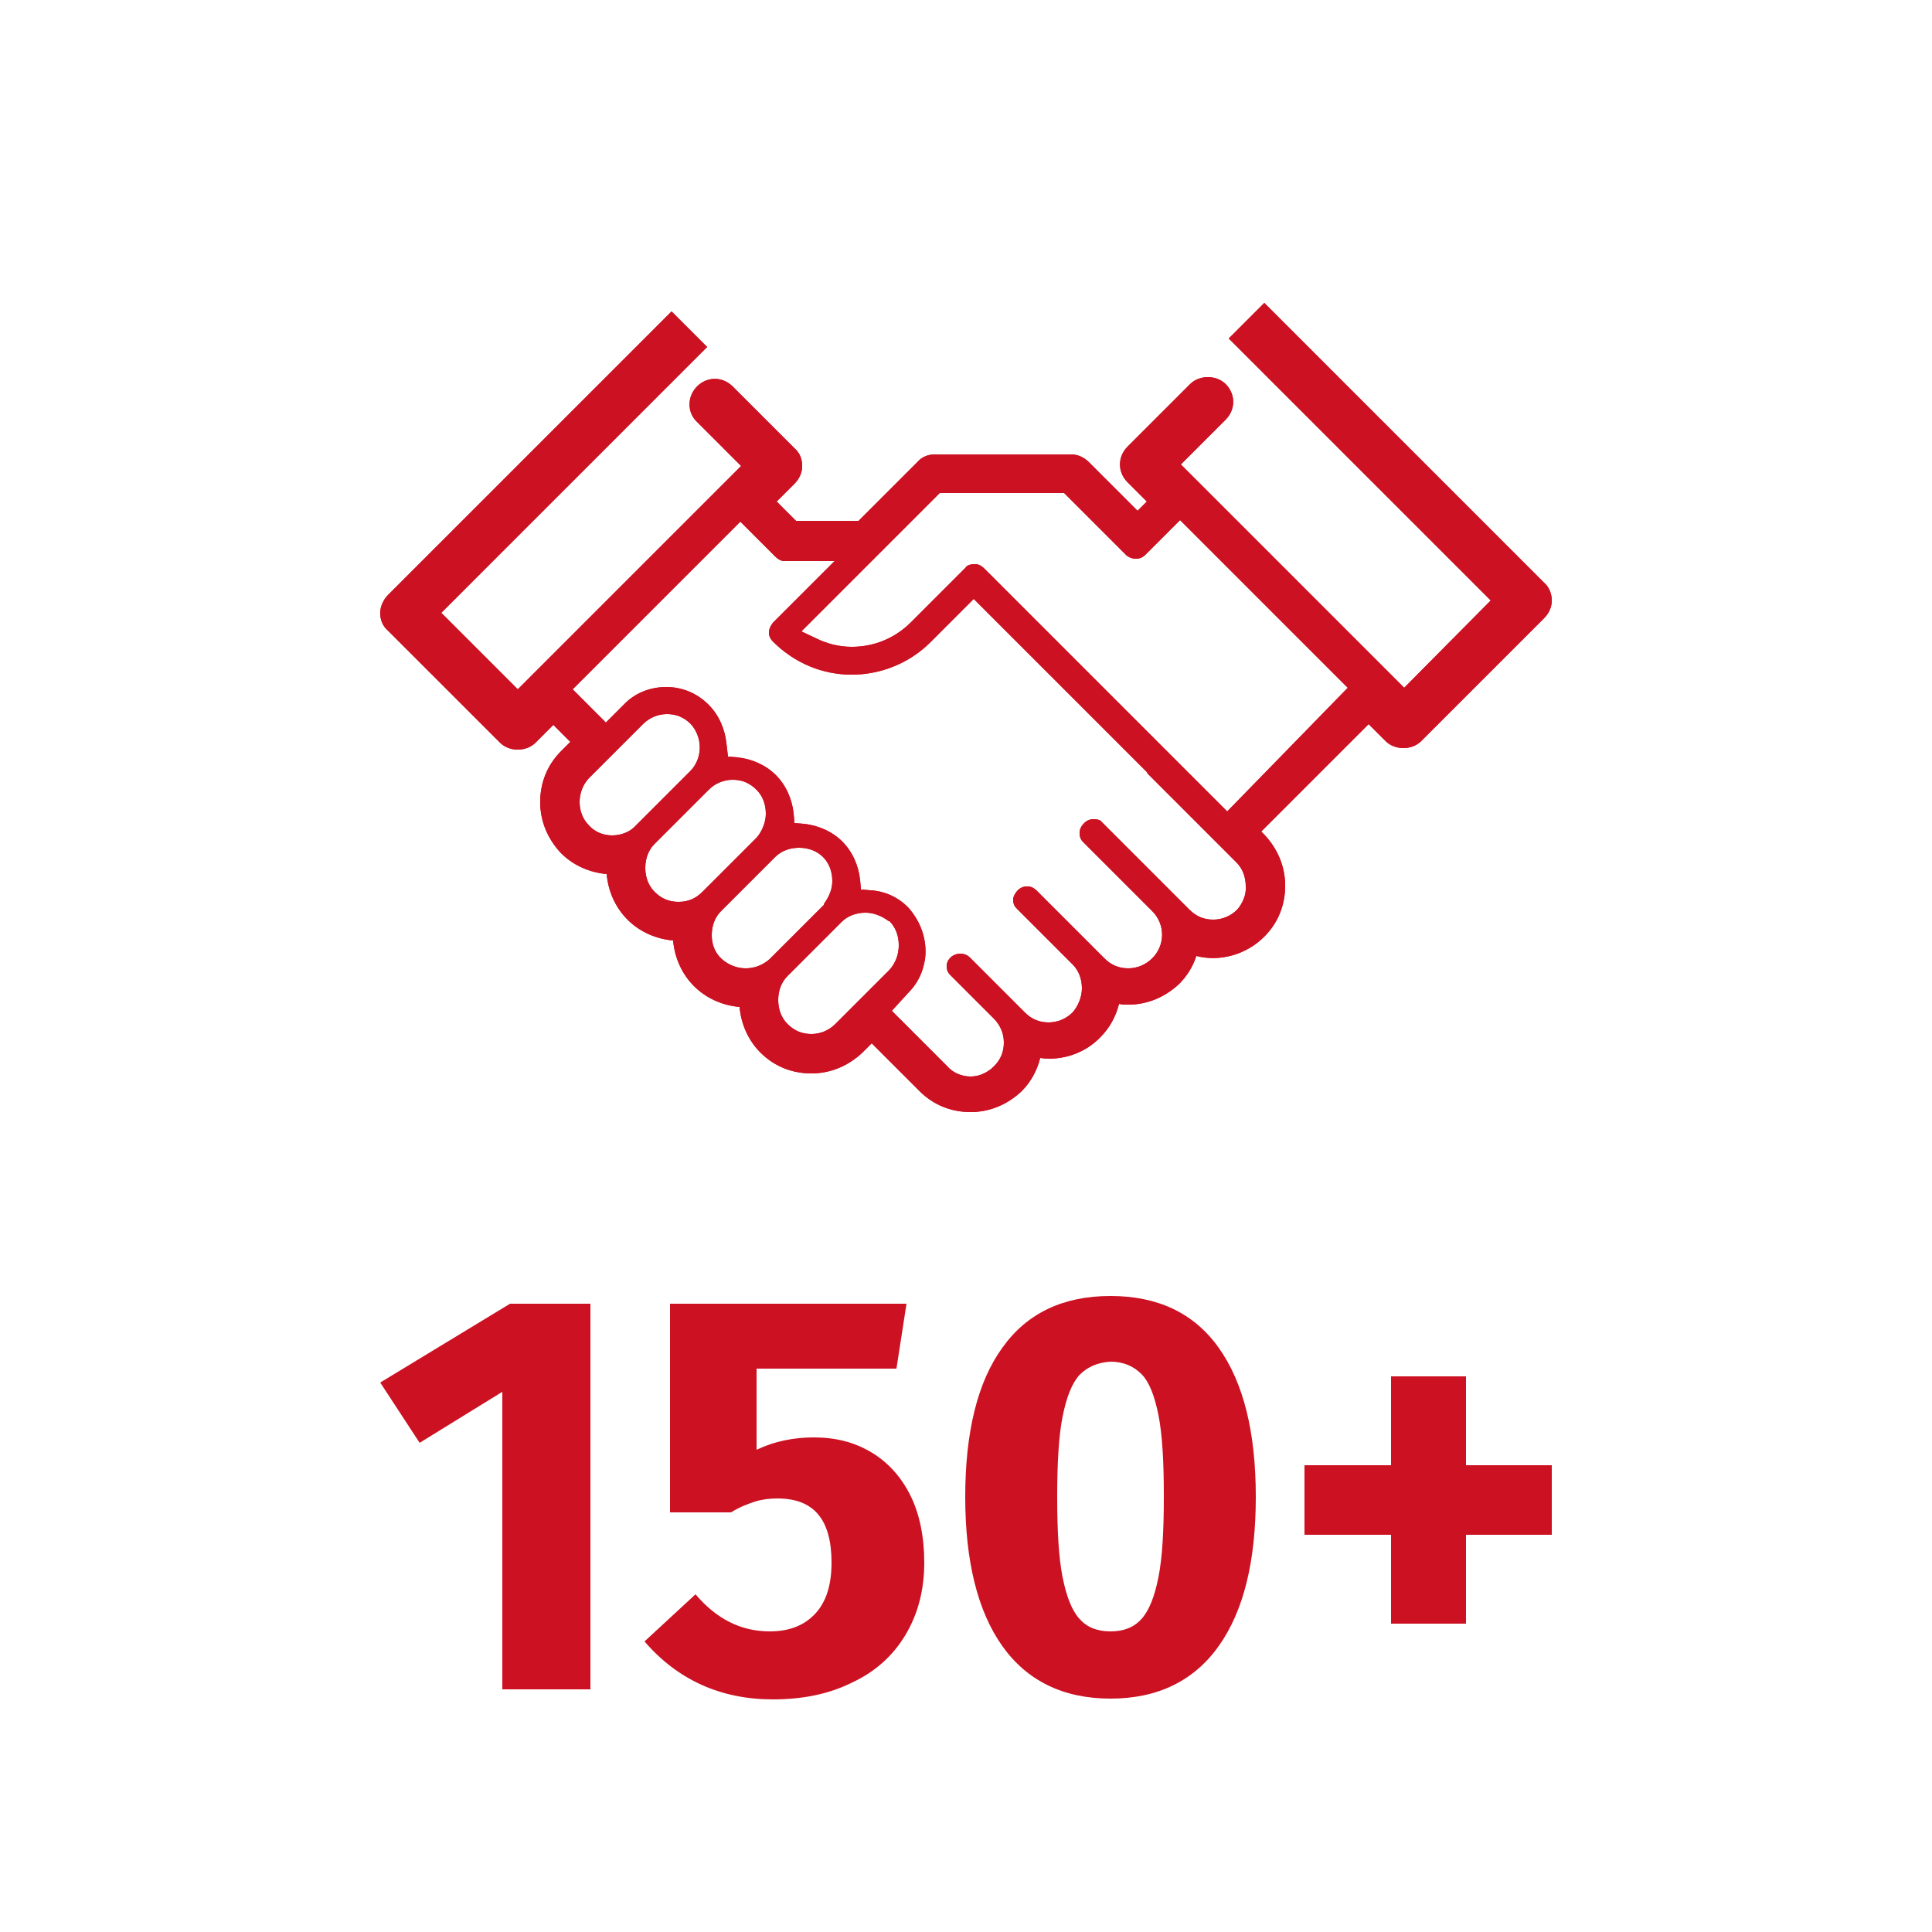
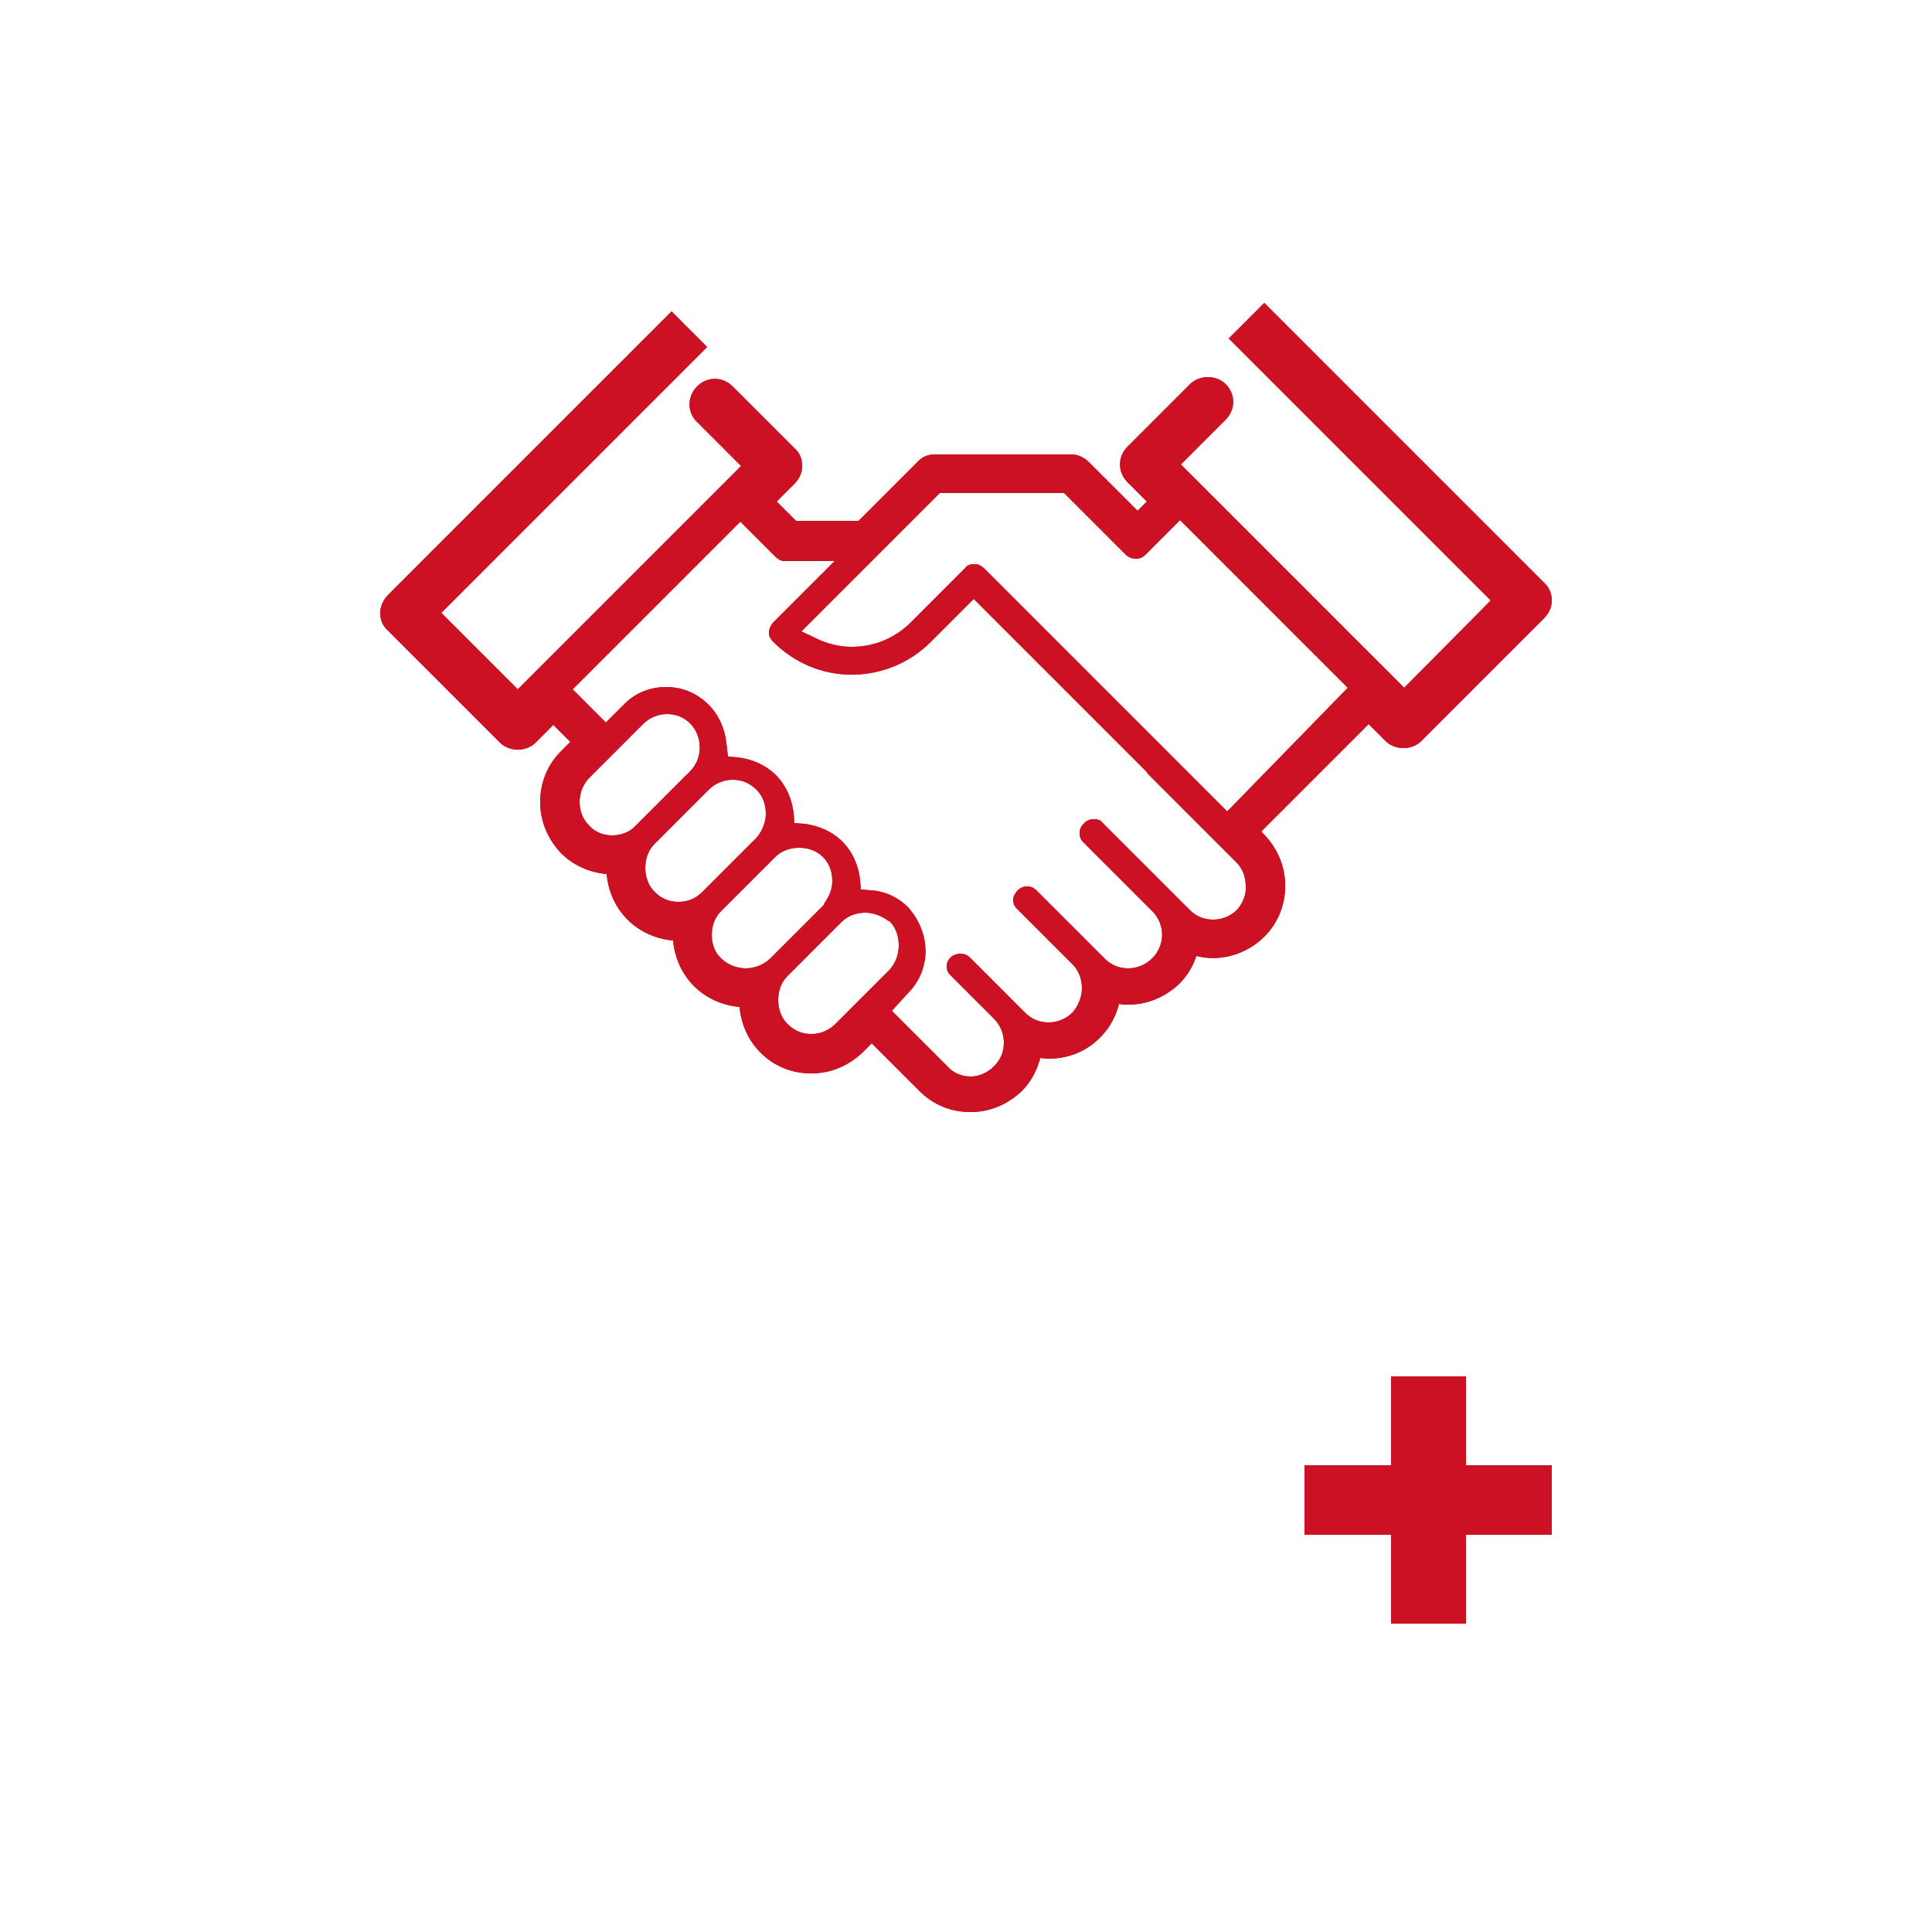
<svg xmlns="http://www.w3.org/2000/svg" version="1.1" id="Layer_1" x="0px" y="0px" viewBox="0 0 250 250" style="enable-background:new 0 0 250 250;" xml:space="preserve">
  <style type="text/css">
	.st0{fill:#CC1122;}
</style>
  <g>
    <g>
-       <path class="st0" d="M76.4,218.6H65v-38.5l-10.7,6.6l-5.1-7.8L66,168.7h10.4V218.6L76.4,218.6z" />
-       <path class="st0" d="M116,177.1H97.9v10.5c2.3-1.1,4.8-1.6,7.4-1.6c2.8,0,5.2,0.6,7.4,1.9c2.2,1.3,3.9,3.2,5.1,5.6    c1.2,2.4,1.8,5.4,1.8,8.7c0,3.5-0.8,6.6-2.4,9.3s-3.9,4.8-6.9,6.2c-3,1.5-6.4,2.2-10.3,2.2c-6.7,0-12.3-2.5-16.6-7.5l6.6-6.1    c2.7,3.2,5.9,4.8,9.6,4.8c2.6,0,4.5-0.8,5.9-2.3s2.1-3.7,2.1-6.6c0-5.6-2.3-8.3-7-8.3c-1,0-1.9,0.1-2.9,0.4    c-0.9,0.3-2,0.7-3.1,1.4h-7.9v-27h30.6L116,177.1z" />
-       <path class="st0" d="M157.7,174.4c3.2,4.5,4.8,10.9,4.8,19.3s-1.6,14.8-4.8,19.3s-7.9,6.8-14,6.8s-10.8-2.3-14-6.8    s-4.8-11-4.8-19.3c0-8.4,1.6-14.9,4.8-19.3c3.2-4.5,7.9-6.7,14-6.7S154.5,169.9,157.7,174.4z M139.7,177.9c-1,1.1-1.7,2.9-2.2,5.4    s-0.7,6-0.7,10.4s0.2,7.9,0.7,10.4s1.2,4.3,2.2,5.4c1,1.1,2.3,1.6,4,1.6s3-0.5,4-1.6s1.7-2.9,2.2-5.4s0.7-6,0.7-10.5    s-0.2-8-0.7-10.5s-1.2-4.3-2.2-5.3s-2.3-1.6-4-1.6C142,176.3,140.7,176.9,139.7,177.9z" />
      <path class="st0" d="M189.7,189.6h11.1v9h-11.1v11.5H180v-11.5h-11.2v-9H180v-11.5h9.7V189.6z" />
    </g>
  </g>
  <path class="st0" d="M199.8,75.4l-36.2-36.2l-4.6,4.6l33.9,33.9L181.7,89l-28.9-28.9l5.8-5.8c1.3-1.3,1.3-3.3,0-4.6  c-1.2-1.2-3.4-1.2-4.6,0l-8.1,8.1c-1.3,1.3-1.3,3.3,0,4.6l2.5,2.5l-1.2,1.2l-6.3-6.3c-0.6-0.6-1.4-1-2.3-1H121c-0.9,0-1.7,0.3-2.3,1  l-7.6,7.6H103l-2.5-2.5l2.3-2.3c0.6-0.6,1-1.4,1-2.3c0-0.9-0.3-1.7-1-2.3l-8-8c-1.3-1.3-3.3-1.3-4.6,0s-1.3,3.4,0,4.6l5.7,5.7  L67,89.2l-9.9-9.9l34.4-34.4l-4.6-4.6L50.2,77c-0.6,0.6-1,1.5-1,2.3c0,0.9,0.3,1.7,1,2.3l14.5,14.5c1.2,1.2,3.4,1.2,4.6,0l2.3-2.3  l2.2,2.2l-1.2,1.2c-1.8,1.8-2.7,4.1-2.7,6.6s1,4.8,2.7,6.6c1.6,1.6,3.7,2.5,5.9,2.7c0.2,2.2,1.1,4.3,2.7,5.9  c1.6,1.6,3.7,2.5,5.9,2.7c0.2,2.2,1.1,4.3,2.7,5.9c1.6,1.6,3.7,2.5,5.9,2.7c0.2,2.2,1.1,4.3,2.7,5.9c1.8,1.8,4.1,2.7,6.6,2.7  s4.8-1,6.6-2.7l1.2-1.2l6.2,6.2c1.8,1.8,4.1,2.7,6.6,2.7s4.8-1,6.6-2.7c1.2-1.2,2-2.7,2.4-4.3c2.8,0.4,5.8-0.6,7.8-2.7  c1.2-1.2,2-2.7,2.4-4.3c0.4,0.1,0.8,0.1,1.2,0.1c2.5,0,4.8-1,6.6-2.7c1-1,1.8-2.3,2.2-3.6c3.1,0.8,6.5-0.2,8.8-2.5  c1.8-1.8,2.7-4.1,2.7-6.6s-1-4.8-2.7-6.6l-0.4-0.4l13.9-13.9l2.2,2.2c1.2,1.2,3.4,1.2,4.6,0L199.8,80c0.6-0.6,1-1.4,1-2.3  C200.8,76.9,200.5,76,199.8,75.4z M79.2,108.1c-1.2,0-2.3-0.5-3-1.3c-1.6-1.6-1.6-4.4,0-6.1l7-7c0.8-0.8,1.9-1.3,3.1-1.3  c1.2,0,2.2,0.4,3.1,1.3c1.6,1.8,1.5,4.5-0.1,6.1l-7,7C81.5,107.7,80.3,108.1,79.2,108.1z M87.8,116.7c-1.2,0-2.2-0.4-3.1-1.3  c-0.8-0.8-1.2-1.9-1.2-3.1s0.4-2.3,1.2-3.1l7-7c0.8-0.8,1.9-1.3,3.1-1.3c1.2,0,2.2,0.4,3.1,1.3c0.8,0.8,1.2,1.9,1.2,3.1  c0,1.1-0.5,2.3-1.2,3.1l-7,7C90,116.3,89,116.7,87.8,116.7z M96.5,125.3C96.5,125.3,96.5,125.3,96.5,125.3c-1.1,0-2.2-0.4-3.1-1.2  c-0.9-0.8-1.3-1.9-1.3-3.1s0.4-2.3,1.2-3.1l7-7c0.8-0.8,1.9-1.2,3.1-1.2s2.3,0.4,3.1,1.2c0.8,0.8,1.2,1.9,1.2,3.1  c0,1.4-0.7,2.4-1.1,3l0,0.1l-7,7C98.7,124.9,97.6,125.3,96.5,125.3z M115.1,125.5l-7,7c-0.8,0.8-1.9,1.3-3.1,1.3s-2.2-0.4-3.1-1.3  c-0.8-0.8-1.2-1.9-1.2-3.1s0.4-2.3,1.2-3.1l7-7c0.8-0.8,1.9-1.2,3.1-1.2c1,0,2.1,0.4,3,1.1l0.1,0l0,0c0.8,0.8,1.2,1.9,1.2,3.1  C116.3,123.5,115.9,124.6,115.1,125.5L115.1,125.5z M160.1,117.7c-0.8,0.8-1.9,1.3-3.1,1.3s-2.2-0.4-3.1-1.3l-11.3-11.3l0,0  c-0.2-0.3-0.6-0.4-1.1-0.4c-0.5,0-0.9,0.2-1.2,0.5c-0.3,0.3-0.6,0.7-0.6,1.3c0,0.7,0.3,1,0.5,1.2l0.1,0.1l8.8,8.8  c1.7,1.7,1.7,4.4,0,6.1c-0.8,0.8-1.9,1.3-3.1,1.3s-2.2-0.4-3.1-1.3l-8.8-8.8c-0.3-0.3-0.7-0.5-1.2-0.5c-0.5,0-0.9,0.2-1.2,0.5  c-0.3,0.3-0.6,0.8-0.6,1.2c0,0.7,0.3,1,0.5,1.2l0.1,0.1l7.1,7.1c0.8,0.8,1.2,1.9,1.2,3.1c0,1.1-0.5,2.3-1.2,3.1  c-0.8,0.8-1.9,1.3-3.1,1.3c-1.2,0-2.2-0.4-3.1-1.3l-7.1-7.1c-0.4-0.4-0.9-0.5-1.2-0.5c-0.5,0-1,0.2-1.3,0.5  c-0.2,0.2-0.4,0.5-0.4,0.6l-0.1,0.3v0.2c0,0.7,0.3,1,0.5,1.2l0.1,0.1l5.5,5.5c0.8,0.8,1.3,1.9,1.3,3.1s-0.4,2.2-1.3,3.1  c-0.8,0.8-1.9,1.3-3,1.3c-1.2,0-2.3-0.5-3-1.3l-7.2-7.2l2.1-2.3c1.1-1.1,1.8-2.4,2.1-3.9l0.1-0.5c0.3-2.4-0.5-4.8-2.2-6.7  c-1.3-1.3-3-2.1-4.9-2.2l-1.2-0.1l-0.1-1.2c-0.2-1.9-1-3.7-2.3-5s-3.1-2.1-5-2.3l-1.2-0.1l-0.1-1.2c-0.2-1.9-1-3.7-2.3-5  c-1.3-1.3-3.1-2.1-5-2.3l-1.2-0.1L94,96.2c-0.2-1.9-1-3.7-2.3-5c-1.5-1.5-3.4-2.3-5.5-2.3s-4.1,0.8-5.5,2.3l-2.3,2.3l-4.3-4.3  l21.7-21.7l4.5,4.5c0.3,0.3,0.7,0.6,1.2,0.6h6.5l-8,8c-0.3,0.4-0.5,0.8-0.5,1.3c0,0.4,0.2,0.8,0.5,1.1c2.8,2.8,6.4,4.3,10.2,4.3  s7.5-1.5,10.2-4.2l5.6-5.6l22.4,22.4l0.1,0.2c0,0,0.1,0.1,0.2,0.2l11.3,11.3c0.8,0.8,1.2,1.9,1.2,3.1  C161.3,115.7,160.8,116.9,160.1,117.7z M158.8,105l-31.4-31.4c-0.3-0.3-0.7-0.6-1.2-0.6c-0.8,0-1.1,0.2-1.3,0.5l-0.1,0.1l-6.9,6.9  c-2.1,2.1-4.8,3.2-7.7,3.2c-1.6,0-3.2-0.4-4.6-1.1l-1.9-0.9l17.9-17.9h16.1l8,8c0.3,0.3,0.8,0.5,1.3,0.5c0.5,0,0.9-0.2,1.2-0.5  l4.5-4.5l21.7,21.7L158.8,105z" />
-   <path class="st0" d="M125.6,142.9c-2.3,0-4.3-0.8-5.9-2.4l-6.9-6.9l-1.9,1.9c-1.7,1.6-3.7,2.4-5.9,2.4c-2.3,0-4.3-0.8-5.9-2.4  c-1.4-1.4-2.2-3.2-2.4-5.3l-0.1-0.8l-0.8-0.1c-2-0.2-3.9-1-5.3-2.4c-1.4-1.4-2.2-3.2-2.4-5.3l-0.1-0.8l-0.8-0.1  c-2-0.2-3.9-1-5.3-2.4c-1.4-1.4-2.2-3.2-2.4-5.3l-0.1-0.8l-0.8-0.1c-2-0.2-3.9-1-5.3-2.4c-1.6-1.7-2.4-3.7-2.4-5.9  c0-2.3,0.8-4.3,2.4-5.9l1.9-1.9l-3.6-3.6l-3,3c-0.4,0.4-1,0.6-1.6,0.6s-1.2-0.2-1.6-0.6L50.9,80.9c-0.5-0.4-0.7-0.9-0.7-1.6  c0-0.5,0.3-1.2,0.7-1.6l36-36l3.2,3.2L55.7,79.3L67,90.6l30.3-30.3l-6.4-6.4c-0.4-0.4-0.7-0.9-0.7-1.5c0-0.6,0.2-1.2,0.7-1.7  c0.4-0.4,1-0.7,1.6-0.7s1.2,0.2,1.6,0.7l8,8c0.5,0.4,0.7,0.9,0.7,1.6c0,0.6-0.3,1.1-0.7,1.6l-3,3l3.5,3.5h8.9l7.9-7.9  c0.4-0.5,0.9-0.7,1.6-0.7h17.6c0.6,0,1.1,0.3,1.6,0.7l7,7l2.6-2.6l-3.2-3.2c-0.4-0.4-0.7-1-0.7-1.6c0-0.6,0.2-1.2,0.7-1.6l8.1-8.1  c0.4-0.4,1-0.6,1.6-0.6c0.6,0,1.2,0.2,1.6,0.6c0.4,0.4,0.7,1,0.7,1.6c0,0.6-0.2,1.2-0.7,1.6l-6.5,6.5l30.3,30.3l12.6-12.7  l-33.9-33.9l3.2-3.2l35.5,35.5c0.5,0.4,0.7,1,0.7,1.6c0,0.6-0.3,1.1-0.7,1.6l-15.9,15.9c-0.4,0.4-1,0.6-1.6,0.6  c-0.6,0-1.2-0.2-1.6-0.6l-2.9-2.9l-15.3,15.3l1.1,1.1c1.6,1.7,2.4,3.7,2.4,5.9c0,2.3-0.8,4.3-2.4,5.9c-1.6,1.6-3.7,2.5-5.9,2.5  c-0.7,0-1.3-0.1-1.9-0.2l-0.9-0.2l-0.3,0.9c-0.3,1.1-1.1,2.3-2,3.2c-1.7,1.6-3.7,2.4-5.9,2.4c-0.4,0-0.7,0-1-0.1l-1-0.2l-0.2,1  c-0.4,1.5-1.1,2.8-2.1,3.8c-1.5,1.6-3.7,2.5-5.9,2.5c-0.4,0-0.7,0-1.1-0.1l-0.9-0.1l-0.2,0.9c-0.4,1.5-1.1,2.8-2.1,3.8  C129.8,142.1,127.8,142.9,125.6,142.9z M86.2,90c1.8,0,3.6,0.7,4.8,2c1.1,1.1,1.8,2.7,2,4.4l0.2,2.1l2.1,0.2c1.7,0.2,3.2,0.9,4.4,2  c1.1,1.1,1.8,2.7,2,4.4l0.2,2.1l2.1,0.2c1.7,0.2,3.2,0.9,4.4,2c1.1,1.1,1.8,2.7,2,4.4l0.2,2.1l2.1,0.2c1.7,0.2,3.2,0.8,4.3,2  c1.5,1.6,2.2,3.7,1.9,5.8l-0.1,0.5c-0.3,1.3-0.9,2.4-1.9,3.4l-2.7,3l7.8,7.8c0.9,1,2.3,1.6,3.7,1.6c1.4,0,2.8-0.6,3.8-1.6  c1-1,1.6-2.3,1.6-3.8c0-1.4-0.6-2.8-1.6-3.8l-5.5-5.5l-0.1-0.1c-0.1-0.1-0.2-0.1-0.2-0.4v-0.1l0-0.2c0,0,0-0.1,0.1-0.2  c0.1-0.1,0.3-0.2,0.6-0.2c0.3,0,0.4,0.1,0.5,0.2l7.1,7.1c1,1,2.3,1.6,3.8,1.6c1.4,0,2.8-0.6,3.8-1.6c1-1,1.5-2.4,1.5-3.8  c0-1.4-0.5-2.8-1.5-3.8l-7.1-7.1l-0.1-0.1c-0.1-0.1-0.2-0.1-0.2-0.4c0-0.1,0.1-0.4,0.3-0.5c0.1-0.1,0.3-0.2,0.5-0.2  c0.3,0,0.5,0.1,0.5,0.2l8.8,8.8c1,1,2.3,1.6,3.8,1.6s2.8-0.6,3.8-1.6c1-1,1.6-2.3,1.6-3.8c0-1.4-0.6-2.8-1.6-3.8l-8.8-8.8l-0.1-0.1  c-0.1-0.1-0.2-0.1-0.2-0.4c0-0.1,0-0.3,0.3-0.6c0.1-0.1,0.3-0.2,0.5-0.2c0.2,0,0.3,0.1,0.3,0.1l0.1,0.1l11.3,11.3  c1,1,2.3,1.6,3.8,1.6s2.8-0.6,3.8-1.6c0.9-0.9,1.5-2.4,1.5-3.8c0-1.4-0.5-2.8-1.5-3.8l-11.3-11.3l-0.1-0.1l-0.1-0.2L126,76l-6.3,6.3  c-2.5,2.5-5.9,3.9-9.5,3.9c-3.6,0-7-1.4-9.5-4c-0.2-0.2-0.2-0.3-0.2-0.4c0-0.2,0.1-0.4,0.2-0.6l9.7-9.7h-8.9c-0.2,0-0.4-0.1-0.5-0.3  l-5.2-5.2L72.7,89.2l5.7,5.7l3-3C82.6,90.7,84.4,90,86.2,90z M112,117.2c-1.4,0-2.8,0.5-3.8,1.5l-7,7c-1,1-1.5,2.3-1.5,3.8  s0.5,2.8,1.5,3.8c1,1,2.3,1.6,3.8,1.6s2.8-0.6,3.8-1.6l7.1-7.1l0.1-0.1c0.9-1.1,1.4-2.3,1.4-3.6c0-1.4-0.5-2.8-1.5-3.8l-0.1-0.1  C114.5,117.7,113.3,117.2,112,117.2z M103.4,108.7c-1.4,0-2.8,0.5-3.8,1.5l-7,7c-1,1-1.5,2.3-1.5,3.8c0,1.5,0.5,2.8,1.6,3.8  c1,0.9,2.4,1.5,3.8,1.5c1.4,0,2.7-0.5,3.7-1.5l7.1-7.1l0.1-0.1c0.3-0.4,1.4-1.7,1.4-3.6c0-1.4-0.5-2.8-1.5-3.8  C106.2,109.2,104.8,108.7,103.4,108.7z M94.8,100.1c-1.4,0-2.8,0.6-3.8,1.6l-7,7c-1,1-1.5,2.3-1.5,3.8s0.5,2.8,1.5,3.8  c1,1,2.3,1.6,3.8,1.6c1.4,0,2.8-0.6,3.8-1.6l7-7c0.9-0.9,1.5-2.4,1.5-3.8c0-1.4-0.5-2.8-1.5-3.8C97.6,100.6,96.2,100.1,94.8,100.1z   M86.3,91.5c-1.4,0-2.8,0.6-3.8,1.6l-7,7c-1,1-1.6,2.3-1.6,3.8s0.5,2.7,1.5,3.7c0.9,1,2.3,1.6,3.7,1.6c1.4,0,2.8-0.6,3.8-1.6l7-7  c2-2,2.1-5.4,0.1-7.5C89.1,92,87.7,91.5,86.3,91.5z M126.2,74.1c0.2,0,0.4,0.1,0.5,0.3l32.1,32.1L176,89.2l-23.1-23.1l-5.2,5.2  c-0.2,0.2-0.3,0.2-0.5,0.2c-0.2,0-0.4-0.1-0.6-0.2l-8.3-8.3h-17l-19.2,19.2l3.1,1.6c1.5,0.8,3.2,1.2,5,1.2c3.1,0,6.1-1.3,8.4-3.5  l6.9-6.9l0.1-0.1C125.7,74.2,125.8,74.1,126.2,74.1z" />
  <path class="st0" d="M199.8,75.4l-36.2-36.2l-4.6,4.6l33.9,33.9L181.7,89l-28.9-28.9l5.8-5.8c1.3-1.3,1.3-3.3,0-4.6  c-1.2-1.2-3.4-1.2-4.6,0l-8.1,8.1c-1.3,1.3-1.3,3.3,0,4.6l2.5,2.5l-1.2,1.2l-6.3-6.3c-0.6-0.6-1.4-1-2.3-1H121c-0.9,0-1.7,0.3-2.3,1  l-7.6,7.6H103l-2.5-2.5l2.3-2.3c0.6-0.6,1-1.4,1-2.3c0-0.9-0.3-1.7-1-2.3l-8-8c-1.3-1.3-3.3-1.3-4.6,0s-1.3,3.4,0,4.6l5.7,5.7  L67,89.2l-9.9-9.9l34.4-34.4l-4.6-4.6L50.2,77c-0.6,0.6-1,1.5-1,2.3c0,0.9,0.3,1.7,1,2.3l14.5,14.5c1.2,1.2,3.4,1.2,4.6,0l2.3-2.3  l2.2,2.2l-1.2,1.2c-1.8,1.8-2.7,4.1-2.7,6.6s1,4.8,2.7,6.6c1.6,1.6,3.7,2.5,5.9,2.7c0.2,2.2,1.1,4.3,2.7,5.9  c1.6,1.6,3.7,2.5,5.9,2.7c0.2,2.2,1.1,4.3,2.7,5.9c1.6,1.6,3.7,2.5,5.9,2.7c0.2,2.2,1.1,4.3,2.7,5.9c1.8,1.8,4.1,2.7,6.6,2.7  s4.8-1,6.6-2.7l1.2-1.2l6.2,6.2c1.8,1.8,4.1,2.7,6.6,2.7s4.8-1,6.6-2.7c1.2-1.2,2-2.7,2.4-4.3c2.8,0.4,5.8-0.6,7.8-2.7  c1.2-1.2,2-2.7,2.4-4.3c0.4,0.1,0.8,0.1,1.2,0.1c2.5,0,4.8-1,6.6-2.7c1-1,1.8-2.3,2.2-3.6c3.1,0.8,6.5-0.2,8.8-2.5  c1.8-1.8,2.7-4.1,2.7-6.6s-1-4.8-2.7-6.6l-0.4-0.4l13.9-13.9l2.2,2.2c1.2,1.2,3.4,1.2,4.6,0L199.8,80c0.6-0.6,1-1.4,1-2.3  C200.8,76.9,200.5,76,199.8,75.4z M79.2,108.1c-1.2,0-2.3-0.5-3-1.3c-1.6-1.6-1.6-4.4,0-6.1l7-7c0.8-0.8,1.9-1.3,3.1-1.3  c1.2,0,2.2,0.4,3.1,1.3c1.6,1.8,1.5,4.5-0.1,6.1l-7,7C81.5,107.7,80.3,108.1,79.2,108.1z M87.8,116.7c-1.2,0-2.2-0.4-3.1-1.3  c-0.8-0.8-1.2-1.9-1.2-3.1s0.4-2.3,1.2-3.1l7-7c0.8-0.8,1.9-1.3,3.1-1.3c1.2,0,2.2,0.4,3.1,1.3c0.8,0.8,1.2,1.9,1.2,3.1  c0,1.1-0.5,2.3-1.2,3.1l-7,7C90,116.3,89,116.7,87.8,116.7z M96.5,125.3C96.5,125.3,96.5,125.3,96.5,125.3c-1.1,0-2.2-0.4-3.1-1.2  c-0.9-0.8-1.3-1.9-1.3-3.1s0.4-2.3,1.2-3.1l7-7c0.8-0.8,1.9-1.2,3.1-1.2s2.3,0.4,3.1,1.2c0.8,0.8,1.2,1.9,1.2,3.1  c0,1.4-0.7,2.4-1.1,3l0,0.1l-7,7C98.7,124.9,97.6,125.3,96.5,125.3z M115.1,125.5l-7,7c-0.8,0.8-1.9,1.3-3.1,1.3s-2.2-0.4-3.1-1.3  c-0.8-0.8-1.2-1.9-1.2-3.1s0.4-2.3,1.2-3.1l7-7c0.8-0.8,1.9-1.2,3.1-1.2c1,0,2.1,0.4,3,1.1l0.1,0l0,0c0.8,0.8,1.2,1.9,1.2,3.1  C116.3,123.5,115.9,124.6,115.1,125.5L115.1,125.5z M160.1,117.7c-0.8,0.8-1.9,1.3-3.1,1.3s-2.2-0.4-3.1-1.3l-11.3-11.3l0,0  c-0.2-0.3-0.6-0.4-1.1-0.4c-0.5,0-0.9,0.2-1.2,0.5c-0.3,0.3-0.6,0.7-0.6,1.3c0,0.7,0.3,1,0.5,1.2l0.1,0.1l8.8,8.8  c1.7,1.7,1.7,4.4,0,6.1c-0.8,0.8-1.9,1.3-3.1,1.3s-2.2-0.4-3.1-1.3l-8.8-8.8c-0.3-0.3-0.7-0.5-1.2-0.5c-0.5,0-0.9,0.2-1.2,0.5  c-0.3,0.3-0.6,0.8-0.6,1.2c0,0.7,0.3,1,0.5,1.2l0.1,0.1l7.1,7.1c0.8,0.8,1.2,1.9,1.2,3.1c0,1.1-0.5,2.3-1.2,3.1  c-0.8,0.8-1.9,1.3-3.1,1.3c-1.2,0-2.2-0.4-3.1-1.3l-7.1-7.1c-0.4-0.4-0.9-0.5-1.2-0.5c-0.5,0-1,0.2-1.3,0.5  c-0.2,0.2-0.4,0.5-0.4,0.6l-0.1,0.3v0.2c0,0.7,0.3,1,0.5,1.2l0.1,0.1l5.5,5.5c0.8,0.8,1.3,1.9,1.3,3.1s-0.4,2.2-1.3,3.1  c-0.8,0.8-1.9,1.3-3,1.3c-1.2,0-2.3-0.5-3-1.3l-7.2-7.2l2.1-2.3c1.1-1.1,1.8-2.4,2.1-3.9l0.1-0.5c0.3-2.4-0.5-4.8-2.2-6.7  c-1.3-1.3-3-2.1-4.9-2.2l-1.2-0.1l-0.1-1.2c-0.2-1.9-1-3.7-2.3-5s-3.1-2.1-5-2.3l-1.2-0.1l-0.1-1.2c-0.2-1.9-1-3.7-2.3-5  c-1.3-1.3-3.1-2.1-5-2.3l-1.2-0.1L94,96.2c-0.2-1.9-1-3.7-2.3-5c-1.5-1.5-3.4-2.3-5.5-2.3s-4.1,0.8-5.5,2.3l-2.3,2.3l-4.3-4.3  l21.7-21.7l4.5,4.5c0.3,0.3,0.7,0.6,1.2,0.6h6.5l-8,8c-0.3,0.4-0.5,0.8-0.5,1.3c0,0.4,0.2,0.8,0.5,1.1c2.8,2.8,6.4,4.3,10.2,4.3  s7.5-1.5,10.2-4.2l5.6-5.6l22.4,22.4l0.1,0.2c0,0,0.1,0.1,0.2,0.2l11.3,11.3c0.8,0.8,1.2,1.9,1.2,3.1  C161.3,115.7,160.8,116.9,160.1,117.7z M158.8,105l-31.4-31.4c-0.3-0.3-0.7-0.6-1.2-0.6c-0.8,0-1.1,0.2-1.3,0.5l-0.1,0.1l-6.9,6.9  c-2.1,2.1-4.8,3.2-7.7,3.2c-1.6,0-3.2-0.4-4.6-1.1l-1.9-0.9l17.9-17.9h16.1l8,8c0.3,0.3,0.8,0.5,1.3,0.5c0.5,0,0.9-0.2,1.2-0.5  l4.5-4.5l21.7,21.7L158.8,105z" />
</svg>